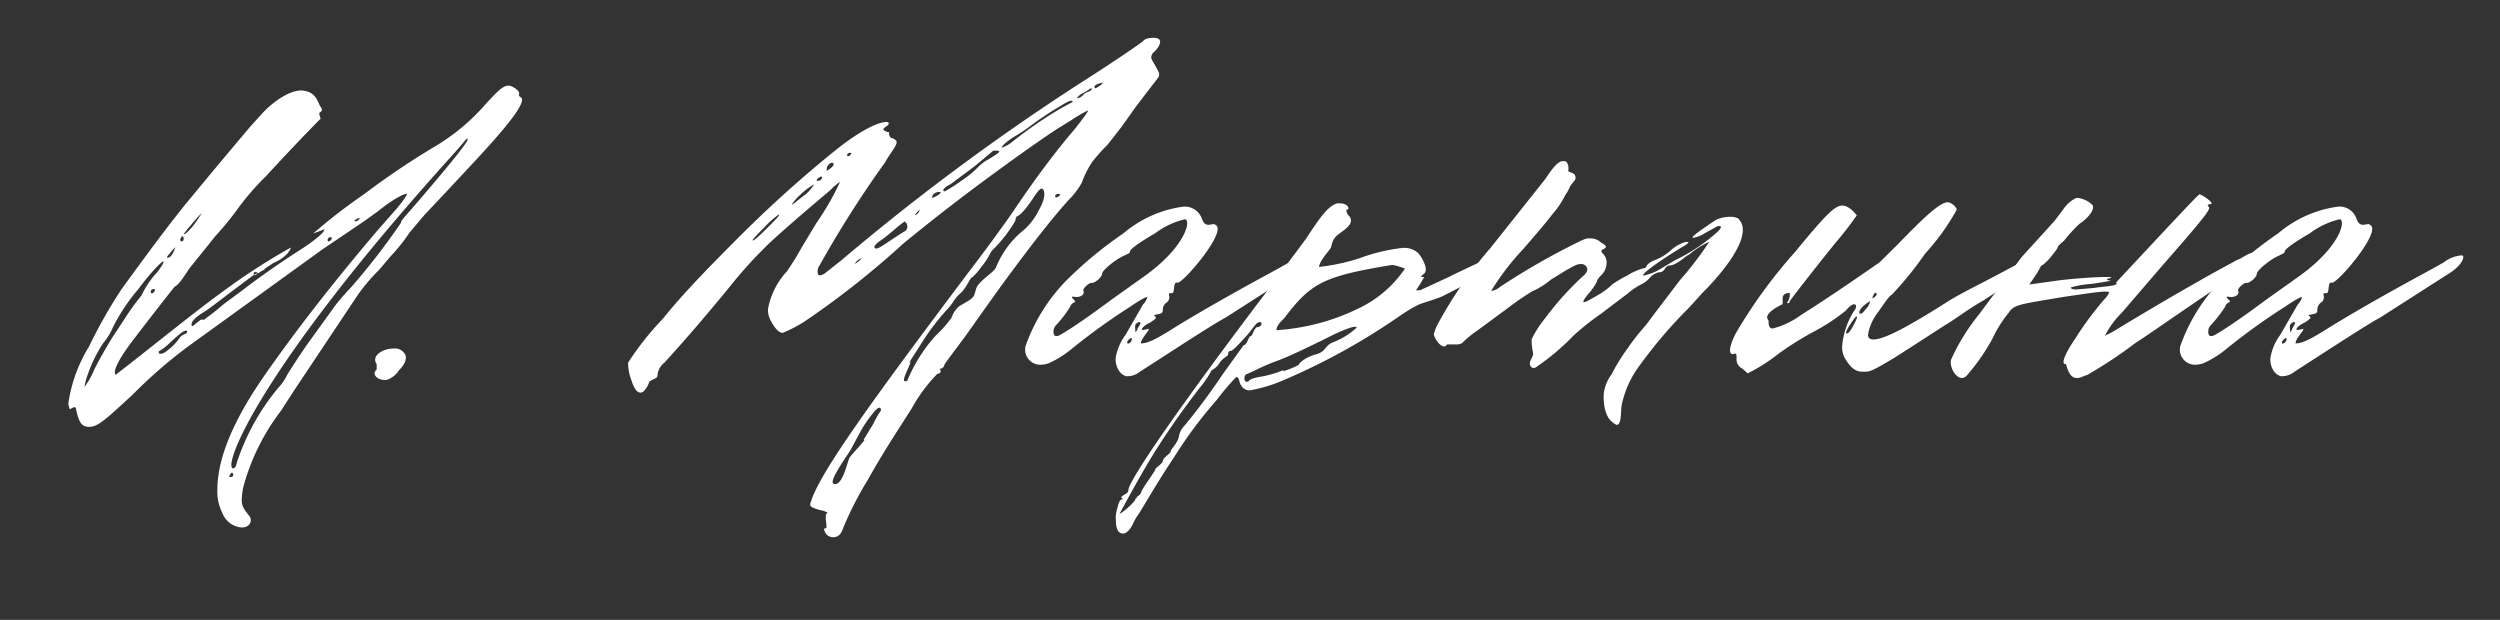
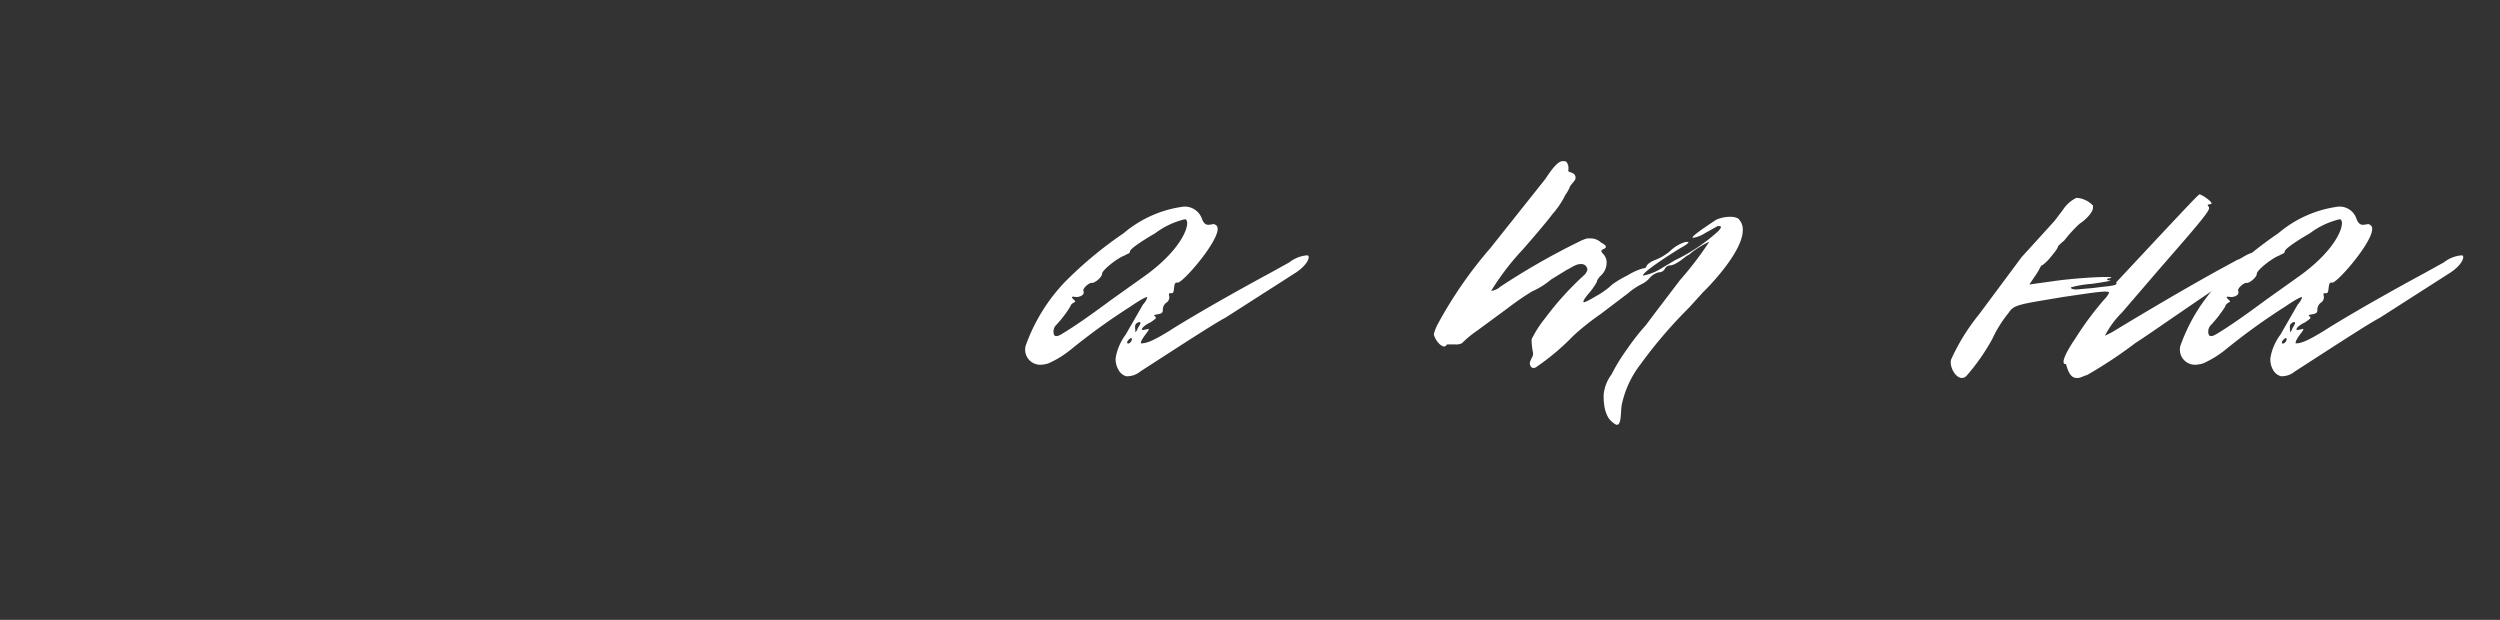
<svg xmlns="http://www.w3.org/2000/svg" id="Слой_1" data-name="Слой 1" viewBox="0 0 121 30">
  <rect x="0" y="0" width="121" height="30" fill="#333333" stroke="none" />
  <defs>
    <style>.cls-1{fill:#fff;}</style>
  </defs>
-   <path class="cls-1" d="M19.82,11.26a8.56,8.56,0,0,1-.92,1.15l-.54.64a8.74,8.74,0,0,0-1.08,1.28l-3,4.5-.68,1.05a10.59,10.59,0,0,0-1.83,3.72,3.42,3.42,0,0,0-.07.61c0,.51.44.71.44.95s-.2.37-.44.37a1.08,1.08,0,0,1-.94-.71,2.25,2.25,0,0,1-.24-1.11c0-1.49.74-3.32,2.27-5.52s3.38-4.57,5.51-7.07l.88-1c.37-.44.54-.71.51-.74s-.51.13-1.39.84l-.71.51-2,1.35L9.06,16.8a23.57,23.57,0,0,0-2.64,2.3c-1.32,1.22-1.69,1.56-2.1,1.56s-.5-.27-.64-.85c0-.23-.27,0-.3,0a.82.82,0,0,1-.07-.3,7.21,7.21,0,0,1,1-2.74A23.81,23.81,0,0,1,5.88,14c1.35-1.86,2.44-3.32,3.25-4.3s1.82-2.2,3-3.59l.58-.64c.5-.54,1.38-1.18,2-1.08s.64.54.81.78-.07.23-.07.33a1.65,1.65,0,0,0,.07.24s-1,1-2.64,2.78a12.72,12.72,0,0,0-1.45,1.69,15,15,0,0,1-1,1.21L9.16,13c-.1.13-.44.74-.71.88-.57.71-1.25,1.59-2,2.57s-1,1.55-.85,1.69l1-.78c1.76-1.39,3.11-2.47,4.09-3.18a30.64,30.64,0,0,1,3.39-2.2c-.14.44-.75.71-.85.75l-.41.27s0,.06-.13.1l0,0-.21.14s0-.07-.1-.07-.1,0-.1.14a0,0,0,0,0,0,0c-1.35,1-2.13,1.62-2.36,1.76-.45.27-.65.47-.65.64s.14,0,.27-.1.21-.17.27-.14.07,0,.07,0,.64-.47.78-.61,1-.74,1.32-1c.95-.71,1.79-1.28,2.54-1.76s1.21-.88,1.18-1l-.54.2A27.51,27.51,0,0,1,17.62,9.4,37.53,37.53,0,0,1,21.1,7.06,10.14,10.14,0,0,0,23.54,5c.71-.77.95-1,1.32-.77.17.1.27.2.27.3a.12.12,0,0,0,.07.17c.3.17-.41,1.15-2.07,2.94s-2.54,2.71-2.6,2.78Zm-12.28,2c.3-.37.4-.57.37-.61S7.4,13.05,6.69,14a9.24,9.24,0,0,0-1.22,1.83A3,3,0,0,1,5,16.6a6.7,6.7,0,0,0-.74,1.49,3,3,0,0,0-.17.64,3.86,3.86,0,0,0,.47-.84c.31-.61.61-1.12.88-1.56L6,15.48a11.61,11.61,0,0,1,.85-1.18A4.25,4.25,0,0,1,7.54,13.25Zm-.24.88c0,.14.2,0,.2-.1S7.27,14,7.3,14.13ZM9,16c-.11,0-.31.17-.65.47-.54.54-.67.48-.67.58s.17.13.44-.1a2.56,2.56,0,0,0,.54-.55c.13-.23.4-.23.4-.33A.07.07,0,0,0,9,16Zm-.92-3.52c.14,0,.24-.1.34-.34l.07-.17s0,0,0,0-.1.07-.23.24-.17.16-.17.27A0,0,0,0,0,8.11,12.44Zm.64-.91c0,.17.17.13.17,0S8.82,11.36,8.75,11.53Zm.71-.75c.24-.34.34-.51.34-.51s-.17.14-.5.55a5.77,5.77,0,0,0-.38.47C8.92,11.39,9.19,11.15,9.46,10.78ZM11.12,23c-.1.14.17.1.17,0S11.22,22.79,11.12,23ZM21.75,7.67c-9.38,10.42-11,15-10.46,15,.07,0,.14-.1.17-.27a11.05,11.05,0,0,1,2-3.62,2.35,2.35,0,0,0,.44-.64s.31-.51.91-1.39l1.32-1.83c.14-.2.41-.54.85-1a33,33,0,0,0,2.43-3.14c0-.14.14-.2,1.76-2.13,1.09-1.29,1.56-1.93,1.46-1.93S22.62,6.72,21.75,7.67Zm-9.31,5.55c0,.07-.07.1-.17.1Zm3.42-1.59c0,.13.2,0,.2-.1S15.83,11.49,15.86,11.63Zm1.52-1c.07-.1,0-.1-.17,0S17.31,10.75,17.38,10.61Z" />
-   <path class="cls-1" d="M18.6,18.39c-.31,0-.64-.27-.37-.5,0,0,0-.14,0-.27-.27-.38.27-.75.81-.75a.56.56,0,0,1,.58.31c.07.16,0,.44-.31.74a1.12,1.12,0,0,1-.6.47Z" />
-   <path class="cls-1" d="M40,25.43c0-.14-.11-.57.06-.61,0,0-.13-.1-.37-.13-.44-.14-.54-.17-.44-.41.44-1.45,3.18-5.18,7.55-11,1.11-1.45,1.86-2.5,2.26-3.08,1-1.49,2-2.84,3-4,.17-.24.68-.85.58-.85a7.4,7.4,0,0,0-.81.48l-.65.4c-.78.51-1.93,1.32-3.45,2.44s-2.84,2.16-4,3.11a42.13,42.13,0,0,1-4.7,3.72,6.35,6.35,0,0,1-1.15.61c-.17,0-.37-.2-.57-.58a1.1,1.1,0,0,1-.14-.57,3.66,3.66,0,0,1,.92-1.83c.3-.44.54-.84.71-1.15l.71-1.18a13.12,13.12,0,0,0,1.15-2,2.9,2.9,0,0,0-.48.41C38.59,10.55,37.51,11.49,37,12a21.59,21.59,0,0,0-1.69,1.89Q33.58,16,32.16,17.55a.88.88,0,0,0-.34.64c0,.14-.37.2-.4.31s-.21.47-.38.5-.33-.13-.47-.57a2.4,2.4,0,0,1-.17-.88,14.31,14.31,0,0,1,1.69-2.13c1-1.25,2.34-2.61,3.83-4.1a58.39,58.39,0,0,1,4.46-4c2.13-1.73,3-1.52,2.5-1.19a.29.29,0,0,0-.13.14.4.4,0,0,0,.3.13c-.06.07,0,.17.07.28a.34.34,0,0,1,.27.16c.07.17-.34.61-.54,1a52.46,52.46,0,0,0-3.18,5,.51.51,0,0,0-.1.3c0,.21.1.24.34.1l.81-.64A111.19,111.19,0,0,1,52.32,4c1.12-.71,2.44-1.59,3-2,.06-.1.23-.17.5-.17s.38.1.31.31a1.06,1.06,0,0,1-.27.37.36.36,0,0,0-.14.27c0,.13.27.47.37.74a.26.26,0,0,1-.06.27L55,5.13l-.71,1L53.61,7a9.06,9.06,0,0,0-.75.84,4.53,4.53,0,0,0-.5,1,3.7,3.7,0,0,1-.65.85c-1,1.12-2.16,2.64-3.58,4.6l-1.42,2c-.58.78-.92,1.22-1,1.36a.23.23,0,0,1-.24.2c.1.1.07.24-.1.24a7.74,7.74,0,0,0-1.25,1.69C43.43,20.86,42.68,22,42,23.23a16.33,16.33,0,0,0-1.18,2.3c-.1.31-.24.47-.48.47a.42.42,0,0,1-.4-.23c-.07-.14-.07-.2,0-.2S40,25.53,40,25.43ZM37,11c-.4.4-.6.61-.57.64s.27-.17.71-.61.64-.64.54-.64A4.29,4.29,0,0,0,37,11ZM39,9.4a2.22,2.22,0,0,0,.41-.48,3.15,3.15,0,0,0-.68.51,2.32,2.32,0,0,0-.41.47C38.39,9.9,38.59,9.7,39,9.4Zm.61-.65c.14,0,.24-.2.14-.2S39.43,8.75,39.57,8.75ZM40,8.28s0,0,0,0,.34-.2.34-.3,0-.1-.07-.1-.17.06-.24.2Zm1.8,13,.47-.77a4.89,4.89,0,0,1,.37-.65c0-.17-.1-.17-.27,0a6,6,0,0,0-.68.95l-.54,1c-.67,1-1.08,1.65-.71,1.62s.58-1.12.68-1.28S41.67,21.54,41.84,21.3ZM41,7.5c0,.14.2,0,.2-.07S41,7.4,41,7.5Zm.71,5s0,0,0,0a.53.53,0,0,0-.27.17.63.63,0,0,0-.07.1A1.14,1.14,0,0,0,41.67,12.54Zm2.13-1.79c-.14,0-.78.64-1.19.91s-.37.41-.23.41.47-.27,1.32-.81C44,11.12,43.93,10.78,43.8,10.75Zm2.2,4.7a1.4,1.4,0,0,1,.33-.54c.14-.14.68-.34.78-.58l.1-.33c.14-.38.82-.75.95-1a4.47,4.47,0,0,1,1.39-1.86,3.11,3.11,0,0,0,.68-.91c.27-.47.33-.81.23-1s-.3.1-.54.47c-.1.13-.47.71-.74.81a.27.27,0,0,0-.07.2A6.71,6.71,0,0,1,48,12.14l-.13.23a2.83,2.83,0,0,1-.37.54,2.82,2.82,0,0,1-.44.51c-.11,0-.27.51-.58.78s-.34.47-.64.78a11.28,11.28,0,0,0-1.32,1.76l-.54.84.1-.1c-.07.34-.58,1.12-.17.95a7.6,7.6,0,0,1,1.39-2.2A5.51,5.51,0,0,0,46,15.45Zm-1.76-5c.1,0,.23-.17.23-.27s0,0,0,0-.27.27-.24.31Zm.81-.85s0,0,.07,0,.54-.27.3-.27a.4.4,0,0,0-.3.13ZM47.86,7.7c.34-.2.51-.33.51-.37s-.31-.07-.34,0l-.85.71L46,8.92c-.31.14-.44.34-.27.34a6.23,6.23,0,0,0,.74-.47,5.36,5.36,0,0,0,.78-.61A2.3,2.3,0,0,1,47.86,7.7Zm4.06-2.77c0-.1-.17-.07-.54.17A16.07,16.07,0,0,0,50,6a8.13,8.13,0,0,1-.85.58c-.3.17-.67.47-.67.57s0,0,0,0A1.64,1.64,0,0,0,49,6.86a20.31,20.31,0,0,1,2.3-1.59ZM51.07,9.5c0,.13.2,0,.24-.07S51.07,9.36,51.07,9.5Zm1.76-5.25a3.8,3.8,0,0,1-.44.27.64.64,0,0,0-.27.24,0,0,0,0,0,0,0,.45.45,0,0,0,.31-.17c.13-.16.4-.16.4-.27S52.86,4.25,52.83,4.25ZM53.37,4V4s-.4.07-.4.2a.07.07,0,0,0,.06.07C53.13,4.22,53.37,4.08,53.37,4Z" />
  <path class="cls-1" d="M54,17.31a2.61,2.61,0,0,1,.48-1.11l.84-1.46a.93.93,0,0,0,.21-.34c0-.07-.28.07-.82.44a30.69,30.69,0,0,0-2.87,2.07,4.89,4.89,0,0,1-1.08.67,1.28,1.28,0,0,1-.34.07.73.73,0,0,1-.78-.91,8.65,8.65,0,0,1,1.89-3.08,19.12,19.12,0,0,1,2.85-2.37A5.61,5.61,0,0,1,57.29,10a.88.88,0,0,1,.88.58c.07.2.17.3.31.3s.3-.07.34,0c.64.27-1.59,2.87-1.83,2.8s-.1.51-.27.51-.14,0-.14.1a.31.31,0,0,1-.1.34.42.42,0,0,0-.2.34c0,.13,0,.2-.24.24s-.2.06-.1.13l0,.07s-.11.1-.27.2c-.38.17-.55.44-.24.34.1,0,.17-.07.17,0s-.41.5-.38.67c.28,0,.61-.13,1.43-.64.37-.24,2.09-1.29,4.83-2.77l.92-.51a1.61,1.61,0,0,1,.84-.34c.07,0,.1,0,.1.1s-.13.44-.74.81l-3.28,2.1c-.58.31-1.93,1.19-4.13,2.61a1,1,0,0,1-.68.23.61.61,0,0,1-.37-.3A1,1,0,0,1,54,17.31Zm1.36-3.92c2-1.42,2.3-2.71,2-2.78a3.85,3.85,0,0,0-1.45.68c-.81.47-1.22.78-1.22.88s-.1.1-.27.2c-.37.14-1.08.71-1.08.88s-.38.48-.51.44h0c-.14,0-.48.31-.38.41l0,.07c0,.13-.24.23-.41.2s-.2,0-.1.1.1.1.1.13-.2.07-.24.24a5.53,5.53,0,0,1-.67.88.44.44,0,0,0-.14.34c0,.24.14.27.41.1.57-.34,1.35-.88,2.4-1.66Zm-.78,3.24c.24,0,.3-.5,0-.13C54.55,16.53,54.55,16.63,54.59,16.63Zm.61-1c0-.1-.21,0-.24.1a.63.63,0,0,0,0,.24s0,.07,0,.1.1-.1.1-.14S55.23,15.65,55.2,15.62Z" />
-   <path class="cls-1" d="M54,25a2.42,2.42,0,0,1,.1-.48s.06-.3.17-.34.1,0,0-.1v0c0-.1.37-.2.34-.34,0-.44,2.2-3.69,6.76-9.71l1.86-2.5c.65-1,1.05-1.56,1.49-1.69,0,0,.07,0,.17,0s.34.07.37.21-.1.06-.1.13a.51.51,0,0,0,.17.31c.27.44-.51.74-.71,1s-.13.38-.24.55-.5.57-.54.88a10,10,0,0,0,1.93-.41A8.76,8.76,0,0,1,67.88,12a1,1,0,0,1,.75.24c.17.17.54.81.3,1s-.13.17,0,.17a6.38,6.38,0,0,1-.4.64c.13,0,.2,0,.2,0l1.45-.67c.17-.1.71-.34,1.56-.75.13,0,.64-.4.88-.37a.16.16,0,0,1,.17.17c0,.17-.27.44-.78.74a3.11,3.11,0,0,1-.91.51l-1.19.61c-.3.17-1,.34-1.28.47a7.57,7.57,0,0,0-.85.51,31.54,31.54,0,0,1-5.61,3.11,7.22,7.22,0,0,1-1.66.51.45.45,0,0,1-.44-.24c-.1-.1-.07-.4-.24-.4a12.35,12.35,0,0,0-.95,1.12,20.77,20.77,0,0,0-2.06,2.77c-.71,1.05-1.25,2-1.69,2.71a2.62,2.62,0,0,0-.31.54c-.2.37-.4.5-.6.4s-.21-.47-.21-.57S54,25,54,25Zm1-.88c0-.1.2-.14.24-.31s.67-1,.67-1.08.38-.3.38-.44.37-.34.37-.44.37-.44.4-.74a1,1,0,0,1,.27-.51c.31-.37,1-1.22,1.86-2.5l1-1.39c.17,0,.24-.44.34-.44s.17-.44.34-.44.27-.24.1-.24-.27.24-.65.68c-.23.24-.64.71-.74.71s-.14.07-.14.17v0c0,.1-.27.17-.43.44s-.41.31-.41.41a4.94,4.94,0,0,1-.54.78A38.2,38.2,0,0,0,55.81,22c-.72,1.18-1.39,2.44-1.63,2.88,0,0,.14-.07.41-.31s.37-.37.37-.44Zm7.14-6.16c.51-.17.74-.3.74-.34s.31-.34.81-.47.41-.41.82-.58a3.57,3.57,0,0,0,1.15-.71c0-.17-.82.17-1.66.61-.37.17-1.42.71-2.2,1a8.88,8.88,0,0,0-1.08.47l-.38.17c-.13,0-.16.37,0,.37s0-.13.64-.24A5.27,5.27,0,0,0,62.1,17.92ZM68,13s0,0,0,0-.5-.2-.67-.17c-3.32.55-3.89.88-5.18,2.58-.1.1-.37.33-.37.57a10.47,10.47,0,0,0,3.86-1A5.62,5.62,0,0,0,68,13Z" />
  <path class="cls-1" d="M78,18.12a8.91,8.91,0,0,1,.77-1.25,10.45,10.45,0,0,1,.88-1.12l.48-.64,1.18-1.55a16.52,16.52,0,0,0,1.42-1.86,4.29,4.29,0,0,0-1,.64c-.1,0-.57.51-.94.51a.3.3,0,0,0-.21.16.32.32,0,0,1-.3.17.84.84,0,0,0-.44.28,1.25,1.25,0,0,1-.34.27,3.24,3.24,0,0,0-.71.47l-1.32,1a12.43,12.43,0,0,0-1.32,1.05,11.35,11.35,0,0,1-1.76,1.49.27.27,0,0,1-.17.07c-.13,0-.2-.17-.17-.28s.11-.23.14-.33a.31.31,0,0,0,0-.17,3.15,3.15,0,0,1-.06-.61,5.28,5.28,0,0,1,.64-1,14.64,14.64,0,0,1,1.93-2.13.5.5,0,0,0,.13-.24.29.29,0,0,0-.27-.27h-.07c-.23,0-.54.24-.64.27l-.78.48a3.76,3.76,0,0,1-.91.57,12.94,12.94,0,0,0-1.18.81L71.5,16a5,5,0,0,0-.74.61.63.63,0,0,1-.34.06c-.24,0-.34,0-.37,0s-.07.1-.14.1c-.24,0-.51-.44-.51-.61a2.37,2.37,0,0,1,.17-.44A20.51,20.51,0,0,1,72.14,12l2.64-3.32c.1-.13.54-.88.85-.88h.07c.17,0,.17.17.2.2a.69.69,0,0,1,0,.28.25.25,0,0,0,.13.06l.14.07a.25.25,0,0,1,.06.3L76,9a1.92,1.92,0,0,1-.24.44,4.14,4.14,0,0,1-.61.91c-.2.27-.68.85-1.45,1.73a12.53,12.53,0,0,0-1.53,2,.8.8,0,0,0,.44-.2,34.2,34.2,0,0,1,3.79-2.17,2.25,2.25,0,0,1,.41-.17s.1,0,.2,0a.71.71,0,0,1,.48.2c.27.14.3.24.13.31s-.13.13,0,.27a.59.59,0,0,1,.14.4.84.84,0,0,1-.27.61c-.14.14-.2.24-.2.31a3.37,3.37,0,0,1-.34.5c-.24.27-.34.44-.31.48s.24-.07.65-.31a3.64,3.64,0,0,0,.74-.54,5,5,0,0,1,.74-.44,2.91,2.91,0,0,1,.75-.34c.1,0,.17-.06.17-.1s.13-.2.4-.3a2.52,2.52,0,0,0,.82-.51,1.83,1.83,0,0,1,.67-.37l.1,0c.11,0,0,.11-.37.31-1.25.78-1.82,1.22-1.79,1.32h0a2.51,2.51,0,0,0,.92-.37l.64-.38a8.64,8.64,0,0,0,2.06-1.38c.21-.21.17-.27.07-.27l-.07,0-.61.34a1.58,1.58,0,0,1-.57.23c-.17,0,.2-.27,1.05-.84a.76.76,0,0,1,.23-.1h0a1.61,1.61,0,0,1,.64-.07.82.82,0,0,1,.24.07.73.73,0,0,1,.23.57c0,1.12-1.86,2.95-1.92,3l-.68.75a22.63,22.63,0,0,0-2.37,2.77,4.79,4.79,0,0,0-.88,1.9c-.07.27,0,1-.24,1-.06,0-.16-.07-.3-.2s-.37-.51-.34-1.29A1.93,1.93,0,0,1,78,18.12Z" />
-   <path class="cls-1" d="M89.16,16.77A3.71,3.71,0,0,1,89.77,15a.26.26,0,0,0,.06-.16c0-.07,0-.11-.1-.11s-.23.11-.4.31a9.66,9.66,0,0,1-1.52,1,15.1,15.1,0,0,0-1.73,1.08,8.32,8.32,0,0,1-1.49.95l-.27-.24a.46.46,0,0,1-.27-.4c0-.27,0-.34-.1-.31-.37.14-.24-.51.2-1.22a24.14,24.14,0,0,1,2.71-3.68c1.45-1.76,1.93-2.27,2.3-2.27s.67.44.71.47a17.24,17.24,0,0,1-1.08,1.39c-1.22,1.52-1.93,2.44-2.17,2.77,0,.11-.1.11-.13.07a.61.61,0,0,0,.13-.47c-.24,0-.34.1-.34.27l0,.27s-.75.34-.75.64c0,.1.07.1.07.21s0,.33.2.33a4,4,0,0,0,1.39-.67c.71-.44,2-1.29,3.79-2.54l.85-.84C93.22,10.41,94,9.7,94.33,9.8a.61.61,0,0,1,.38.34,10.93,10.93,0,0,1-1.53,2.13,17.14,17.14,0,0,1-1.62,2c-.07,0-.27.27-.64.81a2.46,2.46,0,0,0-.51,1.12c0,.16.1.23.27.23.51,0,1.66-.61,3.52-1.79q.45-.3,1.83-1l1.89-1,.75-.37a.16.16,0,0,1,.16.17c0,.17-.27.44-.77.74L96,14.54c-.78.44-1.32.88-1.83,1.18L91.7,17.31c-1.19.71-1.19.68-1.56.68s-.61-.24-.88-.71A1.13,1.13,0,0,1,89.16,16.77Zm.4-1.08c-.16.23-.23.4-.2.44s.14,0,.31-.31.23-.47.2-.5S89.73,15.42,89.56,15.69Zm.72-.71a.69.69,0,0,0,.23-.41s0,0,0,0-.61.37-.51.61c0,0,0,0,.07,0S90.17,15.11,90.28,15Zm.5-.65c.07-.06.07-.13,0-.16S90.48,14.64,90.78,14.33Z" />
  <path class="cls-1" d="M100.46,16.36a15.39,15.39,0,0,1,1.38-1.86,1.21,1.21,0,0,0,.24-.33c0-.14-.81,0-2.2.2-2.2.37-2.4.37-2.67.78a6,6,0,0,0-.78,1.25,10,10,0,0,1-1.25,1.79c-.37.37-.85-.34-.75-.78a10,10,0,0,1,1.36-2.2l2.06-2.77.91-1,.68-.75.41-.54a1.6,1.6,0,0,1,.64-.57h.07a1.2,1.2,0,0,1,.74.37l0,.1c0,.24-.38.61-.65.78a6.67,6.67,0,0,0-.74.81c-.2.17-.31.27-.31.31s-.1.2-.33.47a2.14,2.14,0,0,1-.41.41c-.1,0-.1.16-.37.54l-.27.4,1.22-.17c1.11-.16,3.18-.27,2.67-.13-.17,0-.17.1,0,.1s-.17.07-.88.17a5,5,0,0,0-1,.17c0,.07.1.1.27.1l.81-.07c.71-.1,1.25-.1,1.11-.27l2.27-2.43c1.12-1.19,1.69-1.8,1.76-1.83s.78.44.54.47-.1.07-.07.17-.23.44-.77,1.08-1.09,1.26-1.73,2l-1.72,2a4.31,4.31,0,0,0-.82,1.12s0,0,0,0l.34-.17c1.65-1,3.34-2,5.14-3l.94-.51c.11,0,.55-.37.82-.34.1,0,.13.07.13.17s-.27.44-.78.74c-2.47,1.63-4.46,3.05-5.1,3.45A22,22,0,0,1,101,18.16c-.1,0-.34.17-.51.13-.37,0-.47-.64-.5-.67C99.75,17.65,99.88,17.21,100.46,16.36Z" />
  <path class="cls-1" d="M109.89,17.31a2.61,2.61,0,0,1,.48-1.11l.84-1.46a.93.93,0,0,0,.21-.34c0-.07-.27.07-.82.44a30.69,30.69,0,0,0-2.87,2.07,4.89,4.89,0,0,1-1.08.67,1.28,1.28,0,0,1-.34.07.73.73,0,0,1-.78-.91,8.65,8.65,0,0,1,1.89-3.08,19.12,19.12,0,0,1,2.85-2.37A5.6,5.6,0,0,1,113.18,10a.86.86,0,0,1,.87.58c.07.2.17.3.31.3s.3-.07.34,0c.64.27-1.59,2.87-1.83,2.8s-.1.51-.27.51-.14,0-.14.1a.31.31,0,0,1-.1.34.42.42,0,0,0-.2.34c0,.13,0,.2-.24.24s-.2.06-.1.13l0,.07s-.11.1-.27.2c-.38.17-.55.44-.24.34.1,0,.17-.07.17,0s-.41.5-.37.67c.27,0,.6-.13,1.42-.64.37-.24,2.09-1.29,4.83-2.77l.92-.51a1.61,1.61,0,0,1,.84-.34c.07,0,.1,0,.1.1s-.13.44-.74.81l-3.28,2.1c-.58.31-1.93,1.19-4.13,2.61a1,1,0,0,1-.67.23.63.63,0,0,1-.38-.3A1,1,0,0,1,109.89,17.31Zm1.36-3.92c2-1.42,2.3-2.71,2-2.78a3.85,3.85,0,0,0-1.45.68c-.81.47-1.22.78-1.22.88s-.1.1-.27.2c-.37.14-1.08.71-1.08.88s-.37.48-.51.44h0c-.14,0-.48.31-.38.41l0,.07c0,.13-.24.23-.41.2s-.2,0-.1.1.1.1.1.13-.2.07-.23.24a6.28,6.28,0,0,1-.68.88.44.44,0,0,0-.14.34c0,.24.14.27.41.1.57-.34,1.35-.88,2.4-1.66Zm-.78,3.24c.24,0,.3-.5,0-.13C110.44,16.53,110.44,16.63,110.47,16.63Zm.61-1c0-.1-.2,0-.24.1a.63.63,0,0,0,0,.24s0,.07,0,.1.1-.1.1-.14S111.11,15.65,111.08,15.62Z" />
</svg>